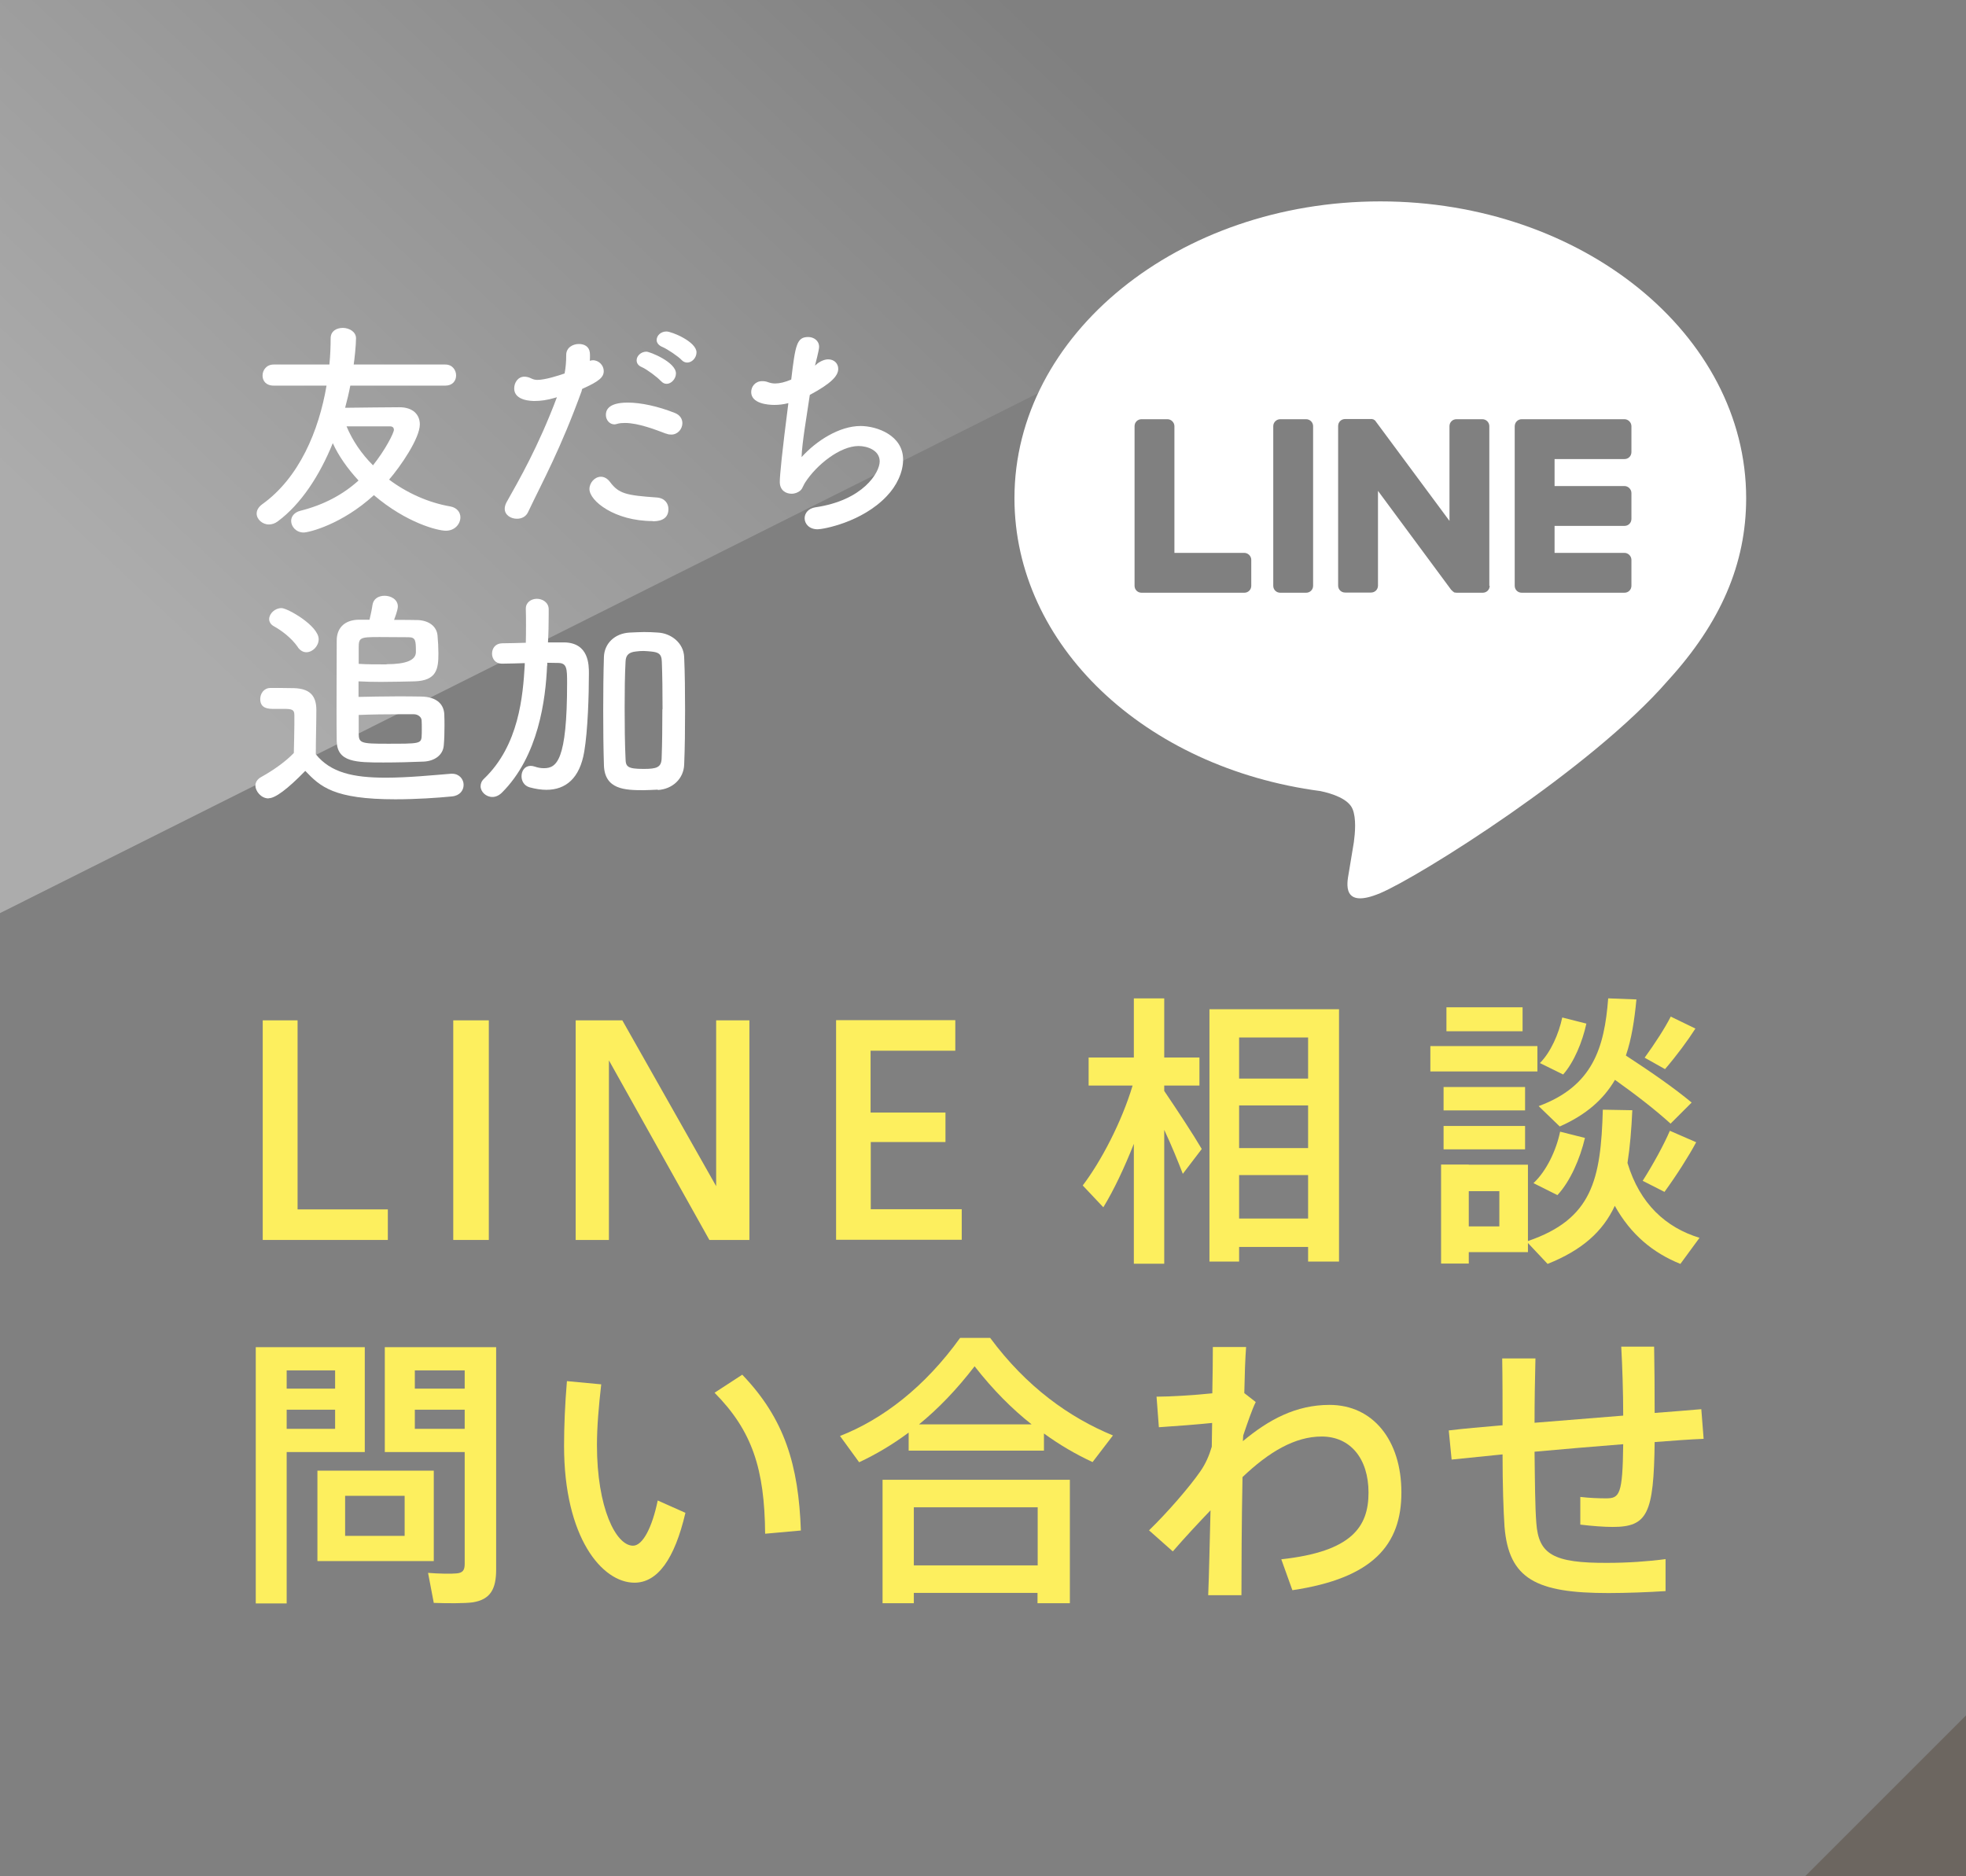
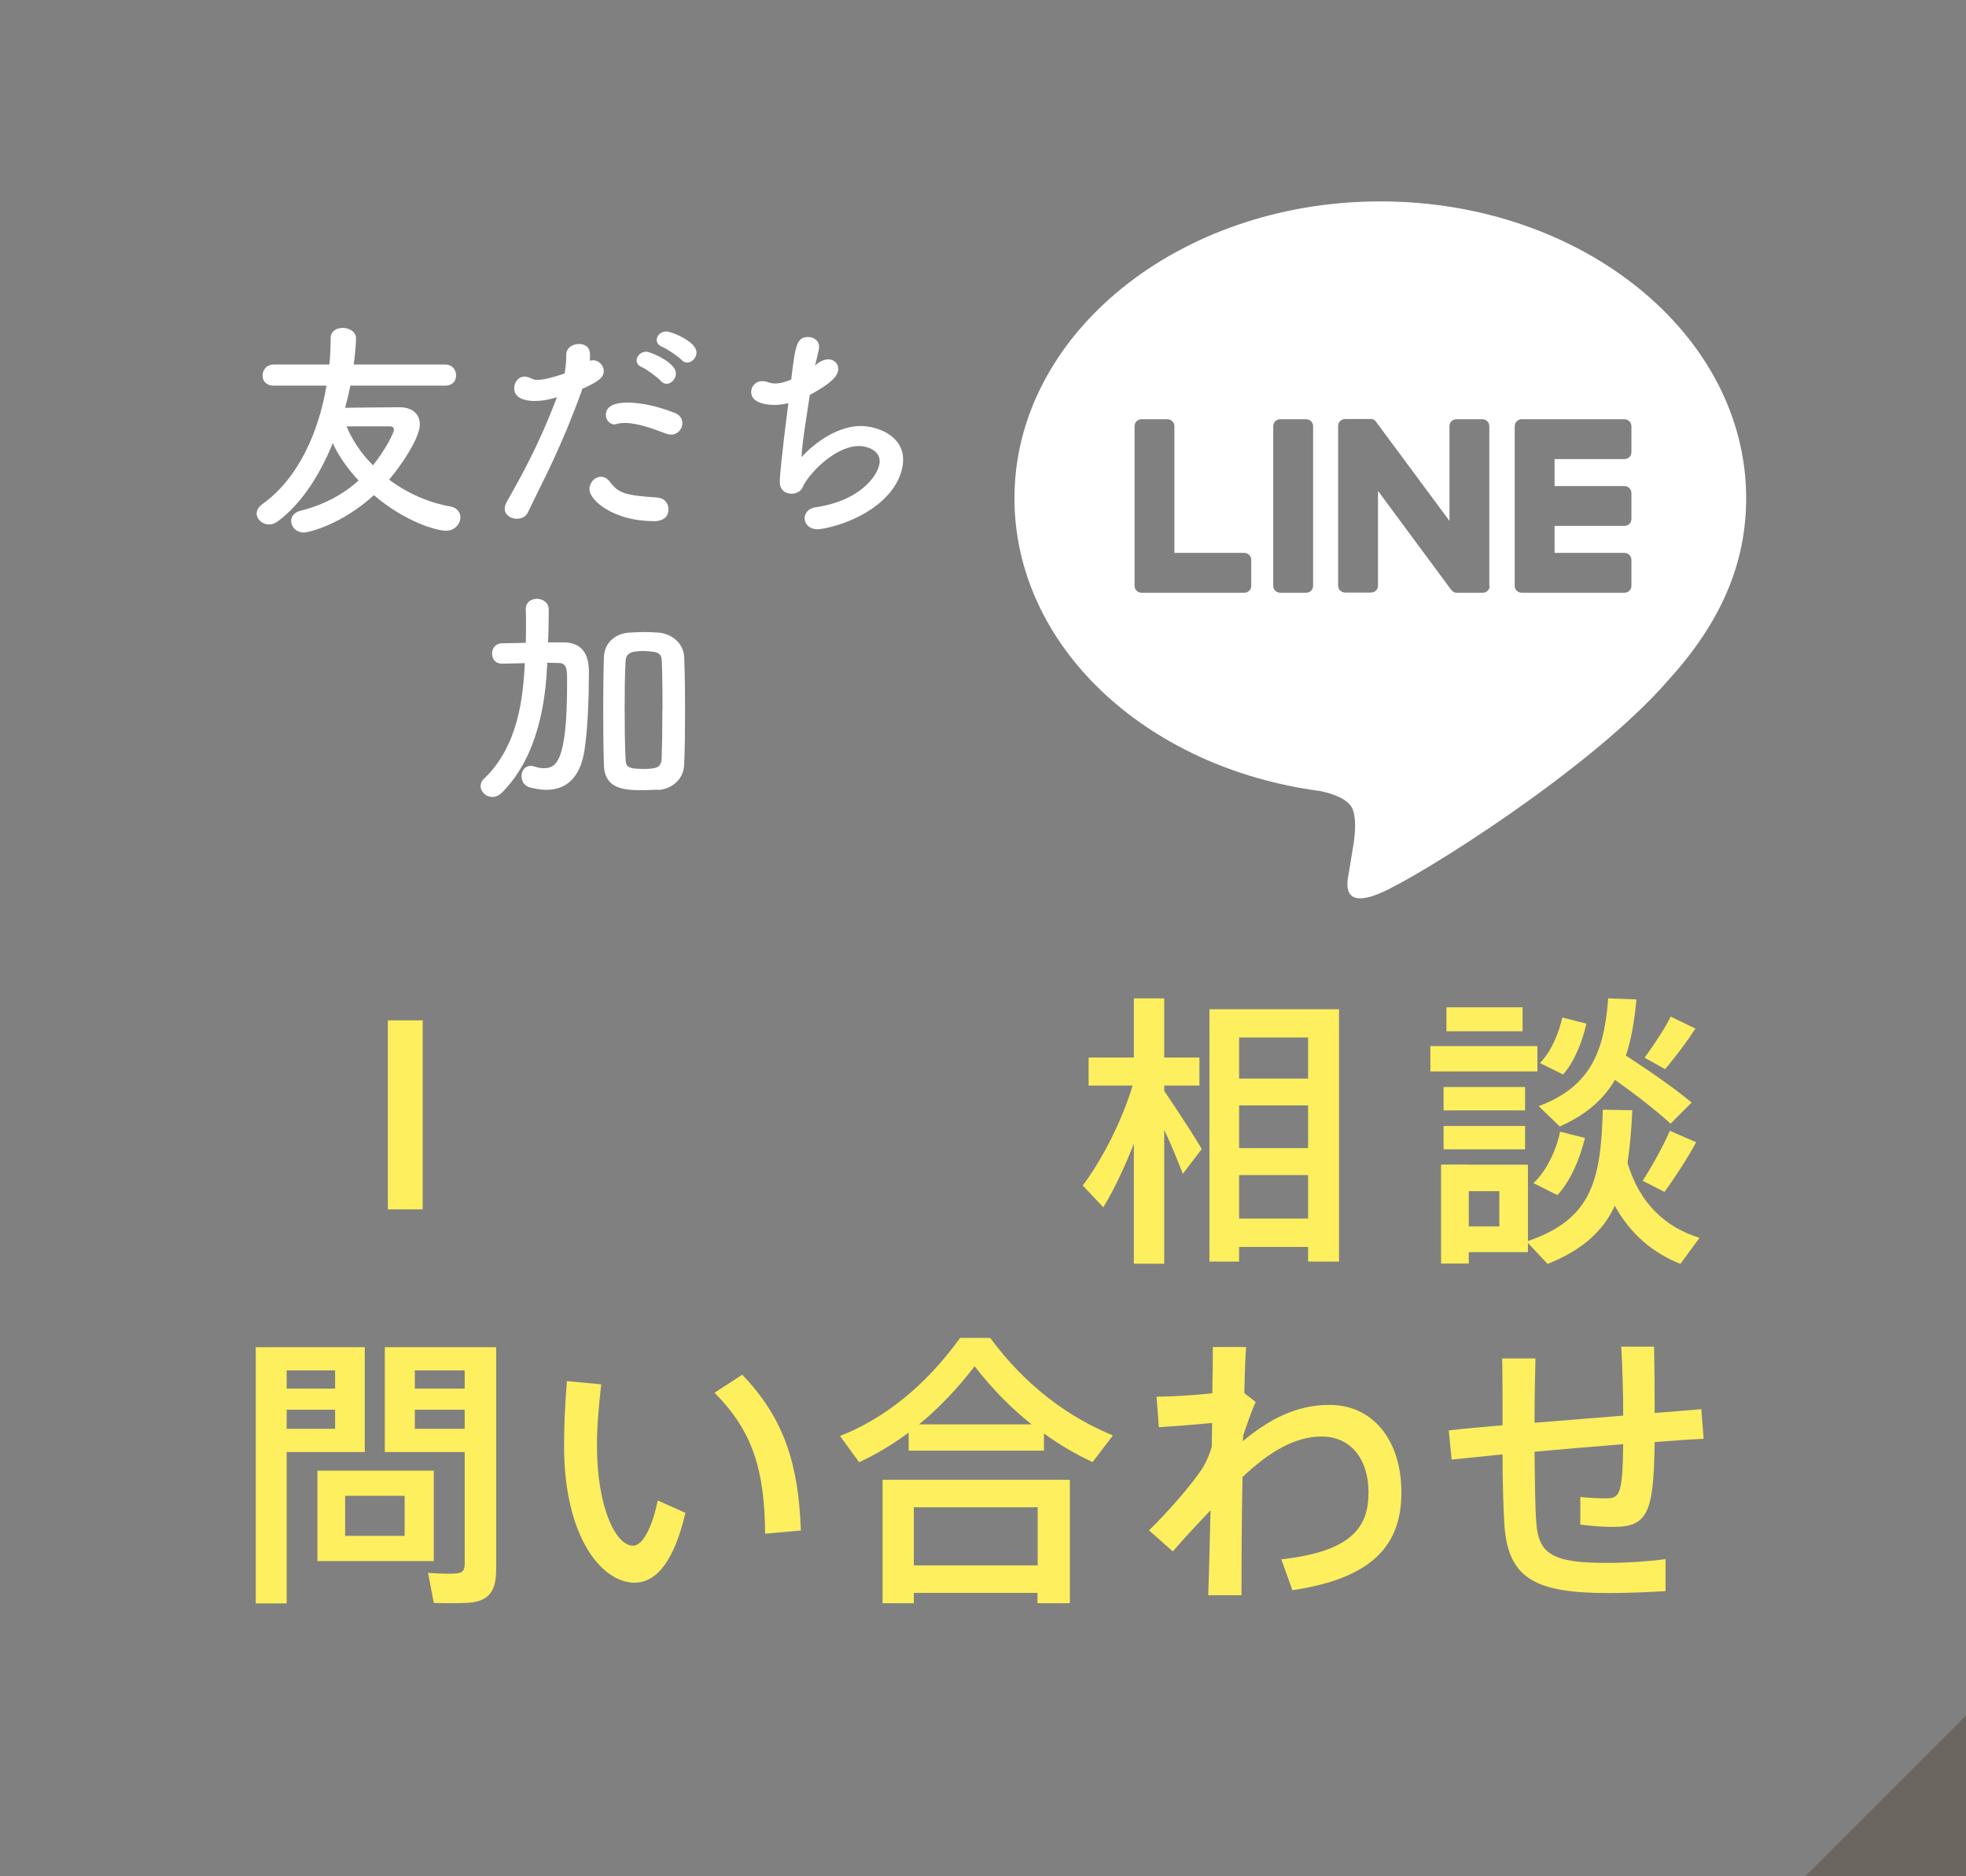
<svg xmlns="http://www.w3.org/2000/svg" id="_イヤー_2" viewBox="0 0 110 105">
  <rect x="0" y="0" width="110" height="105" fill="#808080" stroke="none" />
  <defs>
    <style>.cls-1{fill:none;}.cls-2{fill:url(#_称未設定グラデーション_66);opacity:.35;}.cls-3{fill:#fff;}.cls-4{fill:#fdef5e;}.cls-5{fill:#3d2715;}.cls-6{opacity:.3;}</style>
    <linearGradient id="_称未設定グラデーション_66" x1="13.45" y1="39.86" x2="53.96" y2="-3.15" gradientTransform="matrix(1, 0, 0, 1, 0, 0)" gradientUnits="userSpaceOnUse">
      <stop offset="0" stop-color="#fff" />
      <stop offset="1" stop-color="#fff" stop-opacity="0" />
    </linearGradient>
  </defs>
  <g id="mo">
    <g>
      <rect class="cls-1" width="110" height="105" />
      <g class="cls-6">
        <polygon class="cls-5" points="110 96 110 105 101 105 110 96" />
      </g>
-       <polygon class="cls-2" points="0 51.1 0 0 102 0 0 51.1" />
      <g>
-         <path class="cls-4" d="M16.66,67.68h5.04v1.71h-7v-12.29h1.95v10.58Z" />
-         <path class="cls-4" d="M27.35,69.39h-1.99v-12.29h1.99v12.29Z" />
-         <path class="cls-4" d="M34.07,69.39h-1.86v-12.29h2.61l5.25,9.28v-9.28h1.86v12.29h-2.24l-5.62-10.05v10.05Z" />
-         <path class="cls-4" d="M48.72,62.26h4.18v1.65h-4.18v3.76h5.09v1.71h-7.03v-12.29h6.67v1.71h-4.74v3.46Z" />
+         <path class="cls-4" d="M16.66,67.68h5.04v1.71v-12.29h1.95v10.58Z" />
        <path class="cls-4" d="M61.73,67.56l-1.15-1.22c1.02-1.34,2.18-3.55,2.79-5.59h-2.46v-1.57h2.53v-3.31h1.7v3.31h1.97v1.57h-1.97v.3c.77,1.14,1.62,2.43,2.1,3.25l-1.06,1.39c-.26-.67-.62-1.57-1.04-2.46v7.49h-1.7v-6.71c-.53,1.34-1.12,2.59-1.7,3.54Zm7.6,2.22v.82h-1.66v-14.12h7.25v14.12h-1.73v-.82h-3.86Zm3.86-11.72h-3.86v2.3h3.86v-2.3Zm0,6.19v-2.39h-3.86v2.39h3.86Zm0,3.94v-2.43h-3.86v2.43h3.86Z" />
        <path class="cls-4" d="M86.02,58.54v1.42h-5.99v-1.42h5.99Zm-3.84,6.64h3.31v4.27c3.6-1.23,4.08-3.44,4.19-7.35l1.65,.03c-.05,1.09-.13,2.06-.27,2.95,.69,2.3,2.16,3.62,4.03,4.19l-1.07,1.46c-1.54-.62-2.78-1.65-3.67-3.25-.67,1.44-1.83,2.48-3.76,3.25l-1.1-1.17v.51h-3.31v.64h-1.55v-5.54h1.55Zm3.15-4.35v1.31h-4.56v-1.31h4.56Zm0,2.18v1.31h-4.56v-1.31h4.56Zm-.14-6.64v1.34h-4.26v-1.34h4.26Zm-1.3,12.26v-1.97h-1.71v1.97h1.71Zm4.79-4.95c-.27,1.15-.82,2.43-1.54,3.2l-1.34-.67c.74-.69,1.28-1.86,1.49-2.88l1.39,.35Zm5.97-1.98l-1.18,1.18c-.85-.77-1.89-1.58-3.11-2.45-.64,1.09-1.6,1.95-3.09,2.61l-1.18-1.14c3.04-1.12,3.68-3.28,3.89-6.03l1.58,.06c-.11,1.15-.27,2.21-.59,3.14,1.47,.96,2.69,1.81,3.68,2.63Zm-5.89-4.42c-.22,1.02-.69,2.16-1.3,2.85l-1.3-.64c.61-.61,1.06-1.65,1.25-2.55l1.34,.34Zm6.15,6.63c-.43,.8-1.09,1.84-1.78,2.79l-1.22-.62c.61-.96,1.2-2.05,1.52-2.8l1.47,.64Zm-.05-6.35c-.42,.66-1.04,1.5-1.7,2.27l-1.14-.64c.58-.8,1.15-1.68,1.46-2.3l1.38,.67Z" />
        <path class="cls-4" d="M16.04,75.39h4.37v5.87h-4.37v8.47h-1.73v-14.34h1.73Zm2.71,2.32v-1.02h-2.71v1.02h2.71Zm-2.71,1.18v1.07h2.71v-1.07h-2.71Zm8.23,3.41v5.06h-6.51v-5.06h6.51Zm-4.96,3.65h3.33v-2.24h-3.33v2.24Zm7.7-10.56h.75v12.44c0,1.07-.3,1.68-1.31,1.84-.43,.06-1.44,.06-2.18,.03l-.32-1.68c.56,.05,1.33,.06,1.6,.03,.35-.03,.45-.19,.45-.53v-6.26h-4.47v-5.87h5.47Zm-1.01,2.32v-1.02h-2.79v1.02h2.79Zm-2.79,1.18v1.07h2.79v-1.07h-2.79Z" />
        <path class="cls-4" d="M33.64,77.46c-.14,1.23-.24,2.38-.24,3.41,0,3.51,1.06,5.63,2.02,5.63,.54,0,1.07-1.02,1.38-2.53l1.55,.69c-.61,2.61-1.57,3.91-2.85,3.91-1.82,0-3.94-2.54-3.94-7.65,0-1.09,.05-2.32,.16-3.63l1.92,.18Zm7.89-.53c2.38,2.48,3.15,5.07,3.28,8.72l-2,.18c-.03-3.62-.72-5.76-2.83-7.89l1.55-1.01Z" />
        <path class="cls-4" d="M58.41,81.18h-7.57v-1.01c-.9,.67-1.83,1.22-2.77,1.66l-1.07-1.47c2.4-.94,4.75-2.75,6.72-5.49h1.68c2.03,2.74,4.42,4.45,6.87,5.46l-1.14,1.49c-.93-.43-1.84-.96-2.72-1.6v.96Zm-7.28,7.96v.58h-1.75v-6.91h10.48v6.91h-1.81v-.58h-6.93Zm6.93-1.54v-3.25h-6.93v3.25h6.93Zm-.34-7.89c-1.09-.86-2.15-1.92-3.19-3.25-1.01,1.31-2.03,2.37-3.11,3.25h6.29Z" />
        <path class="cls-4" d="M67.83,77.97c.02-1.01,.03-1.9,.03-2.59h1.86c-.05,.67-.08,1.57-.1,2.58l.64,.5c-.21,.42-.48,1.22-.7,1.87l-.02,.32c1.44-1.2,2.96-2.03,4.85-2.03,2.43,0,4.02,1.98,4.02,4.9s-1.58,4.8-6.1,5.47l-.62-1.73c3.95-.43,4.88-1.82,4.88-3.73s-1.02-3.14-2.62-3.14c-1.5,0-2.95,.86-4.43,2.27-.05,2.59-.06,5.15-.06,6.61h-1.86c.05-1.17,.08-2.88,.13-4.75-.64,.67-1.41,1.49-2.11,2.3l-1.33-1.18c1.04-1.01,2.26-2.42,2.87-3.3,.3-.43,.5-.9,.64-1.38l.02-1.33c-.77,.08-2.03,.18-2.98,.24l-.13-1.71c.78,0,2.08-.08,3.14-.19Z" />
        <path class="cls-4" d="M84.07,79.78c0-1.3,0-2.59-.02-3.76h1.86c-.03,1.15-.05,2.4-.05,3.6,1.62-.13,3.35-.27,4.96-.4,0-1.34-.05-2.8-.11-3.86h1.84c.02,1.02,.03,2.39,.03,3.71,.98-.08,1.87-.14,2.61-.21l.13,1.66c-.77,.03-1.71,.1-2.74,.18-.05,4.02-.4,4.75-2.35,4.75-.48,0-1.14-.05-1.81-.13v-1.55c.5,.06,1.04,.08,1.44,.08,.75,0,.93-.19,.96-3.03-1.62,.13-3.33,.27-4.96,.42,.02,1.68,.03,3.12,.1,4,.13,1.73,.93,2.24,4,2.22,1.09,0,2.27-.08,3.23-.21v1.79c-.9,.06-2.18,.11-3.2,.11-4.03,0-5.57-.78-5.81-3.71-.06-.9-.11-2.32-.11-4.05-1.07,.11-2.03,.21-2.85,.29l-.16-1.63c.8-.1,1.84-.19,3.01-.29Z" />
      </g>
      <path class="cls-3" d="M97.7,27.88c0-9.16-9.18-16.61-20.47-16.61s-20.47,7.45-20.47,16.61c0,8.21,7.28,15.09,17.12,16.39,.67,.14,1.57,.44,1.8,1.01,.21,.52,.14,1.33,.07,1.85,0,0-.24,1.44-.29,1.75-.09,.52-.41,2.02,1.77,1.1,2.18-.92,11.79-6.94,16.08-11.88h0c2.97-3.25,4.39-6.55,4.39-10.22Zm-27.69,4.9c0,.22-.17,.39-.39,.39h-5.75c-.22,0-.39-.17-.39-.39h0v-8.93c0-.22,.17-.39,.39-.39h1.45c.21,0,.39,.18,.39,.39v7.09h3.91c.21,0,.39,.18,.39,.39v1.45Zm3.46,0c0,.22-.17,.39-.39,.39h-1.45c-.22,0-.39-.17-.39-.39v-8.93c0-.22,.18-.39,.39-.39h1.45c.22,0,.39,.18,.39,.39v8.93Zm9.88,0c0,.22-.17,.39-.39,.39h-1.44s-.07,0-.1-.01h-.04l-.02-.02h-.02v-.02h-.04v-.02s-.08-.06-.11-.1l-4.09-5.53v5.3c0,.22-.17,.39-.39,.39h-1.45c-.22,0-.39-.17-.39-.39v-8.93c0-.22,.17-.39,.39-.39h1.54v.02h.05l.02,.02h.01l.02,.02h.01l.02,.02h.01l.02,.03h0l.02,.03h0s.02,.03,.03,.04l4.09,5.52v-5.3c0-.22,.17-.39,.39-.39h1.45c.22,0,.39,.18,.39,.39v8.93Zm7.93-7.48c0,.22-.17,.39-.39,.39h-3.91v1.51h3.91c.21,0,.39,.18,.39,.39v1.45c0,.22-.17,.39-.39,.39h-3.91v1.51h3.91c.21,0,.39,.18,.39,.39v1.45c0,.22-.17,.39-.39,.39h-5.75c-.22,0-.39-.17-.39-.39h0v-8.92h0c0-.22,.17-.4,.39-.4h5.75c.21,0,.39,.18,.39,.39v1.45Z" />
      <g>
        <path class="cls-3" d="M19.6,21.58c-.08,.42-.18,.83-.29,1.24,.92-.01,2.42-.03,3.04-.03,.73,0,1.14,.39,1.14,.96,0,.78-1.08,2.35-1.72,3.09,1,.75,2.2,1.29,3.42,1.5,.39,.07,.57,.34,.57,.61,0,.36-.3,.75-.81,.75-.47,0-2.21-.44-4.03-1.99-1.79,1.64-3.64,2.09-3.93,2.09-.42,0-.7-.33-.7-.65,0-.23,.16-.48,.53-.57,1.31-.33,2.38-.91,3.24-1.69-.61-.66-1.12-1.38-1.44-2.09-.74,1.82-1.78,3.41-3.07,4.37-.17,.13-.34,.18-.51,.18-.36,0-.68-.29-.68-.61,0-.17,.09-.36,.31-.52,2.07-1.48,3.17-4.11,3.6-6.64h-2.96c-.43,0-.62-.27-.62-.56,0-.31,.22-.62,.62-.62h3.12c.05-.51,.07-1,.07-1.47,0-.4,.33-.58,.68-.58s.74,.21,.74,.58c0,.4-.09,1.21-.13,1.47h5.13c.39,0,.6,.31,.6,.61s-.2,.57-.6,.57h-5.34Zm2.44,2.48c0-.1-.05-.2-.21-.2h-2.44c.33,.79,.83,1.53,1.48,2.18,.69-.87,1.17-1.81,1.17-1.99Z" />
        <path class="cls-3" d="M32.56,21.84c-1.21,3.33-2.16,5.02-3.02,6.83-.12,.25-.36,.36-.62,.36-.34,0-.68-.21-.68-.56,0-.1,.03-.23,.1-.36,.69-1.23,1.77-3.09,2.82-5.88l-.14,.04c-.4,.12-.78,.17-1.11,.17-.13,0-1.14,0-1.14-.7,0-.33,.21-.66,.57-.66,.12,0,.25,.03,.39,.1,.1,.05,.21,.08,.34,.08,.43,0,1.21-.25,1.52-.36,.06-.33,.09-.61,.09-1.04,0-.4,.36-.61,.71-.61,.3,0,.57,.14,.61,.47,.01,.07,.01,.14,.01,.22s0,.16-.01,.25c.05-.01,.1-.03,.17-.03,.35,0,.61,.3,.61,.6,0,.34-.23,.57-1.2,1l-.04,.09Zm3.96,7.32c-2.13,0-3.54-1.13-3.54-1.79,0-.36,.3-.69,.64-.69,.17,0,.35,.08,.51,.29,.49,.66,.91,.75,2.61,.87,.46,.03,.66,.34,.66,.65,0,.68-.68,.68-.88,.68Zm.75-4.89c-.61-.23-1.56-.6-2.3-.6-.16,0-.31,.01-.44,.05-.05,.01-.1,.03-.14,.03-.3,0-.49-.26-.49-.53,0-.21,.07-.69,1.22-.69,.73,0,1.68,.2,2.64,.58,.3,.12,.42,.35,.42,.57,0,.33-.26,.64-.62,.64-.09,0-.18-.01-.27-.05Zm-.3-2.95c-.17-.2-.79-.66-1.05-.77-.22-.09-.3-.23-.3-.39,0-.23,.23-.48,.55-.48,.18,0,1.65,.58,1.65,1.22,0,.3-.26,.58-.52,.58-.12,0-.23-.05-.33-.17Zm1.17-1.17c-.18-.2-.81-.62-1.07-.73-.23-.09-.33-.25-.33-.39,0-.25,.23-.48,.55-.48,.29,0,1.68,.57,1.68,1.17,0,.31-.26,.57-.52,.57-.1,0-.22-.04-.31-.14Z" />
        <path class="cls-3" d="M45.7,20.37c.23-.18,.46-.26,.64-.26,.32,0,.56,.22,.56,.53,0,.4-.4,.82-1.59,1.46-.17,1.17-.44,2.7-.46,3.48,.82-.91,2.11-1.74,3.3-1.74,.91,0,2.38,.52,2.38,1.88,0,.71-.36,1.47-.92,2.05-1.38,1.46-3.56,1.85-3.86,1.85-.48,0-.73-.31-.73-.62,0-.27,.2-.55,.6-.61,2.68-.39,3.6-1.95,3.6-2.57s-.69-.86-1.18-.86c-1.04,0-2.35,1.05-2.99,2.04-.17,.27-.14,.44-.49,.58-.08,.03-.17,.05-.27,.05-.31,0-.66-.18-.66-.66,0-.36,.12-1.61,.48-4.41-.27,.07-.53,.1-.78,.1-.38,0-1.3-.08-1.3-.72,0-.31,.23-.61,.61-.61,.1,0,.22,.01,.34,.06,.12,.04,.23,.07,.39,.07,.25,0,.55-.07,.9-.22,.23-1.94,.31-2.38,.95-2.38,.31,0,.61,.2,.61,.55,0,.19-.21,.96-.23,1.05l.12-.1Z" />
-         <path class="cls-3" d="M15.02,44.68c-.42,0-.73-.42-.73-.71,0-.18,.09-.36,.33-.49,.7-.39,1.37-.87,1.82-1.34,.01-.58,.03-1.09,.03-1.59v-.53c0-.31-.13-.35-.6-.35h-.57c-.27,0-.74-.01-.74-.55,0-.31,.21-.62,.57-.62,.47,0,.9,0,1.33,.01,.84,.03,1.24,.39,1.24,1.22,0,.75-.03,1.65-.03,2.48,.83,1.03,2.09,1.31,3.91,1.31,1.27,0,2.64-.14,3.65-.22h.07c.4,0,.64,.31,.64,.62s-.21,.61-.66,.65c-.81,.08-1.99,.16-3.16,.16-3.45,0-4.2-.71-5.04-1.59-1.01,1.04-1.69,1.53-2.04,1.53Zm1.65-8.46c-.38-.55-.96-.96-1.34-1.17-.19-.1-.27-.26-.27-.4,0-.31,.32-.62,.69-.62,.34,0,2.08,.99,2.08,1.74,0,.39-.34,.73-.69,.73-.17,0-.34-.09-.47-.27Zm4-1.52c.06-.25,.13-.56,.17-.84,.05-.36,.35-.52,.68-.52,.36,0,.74,.21,.74,.6,0,.06-.01,.22-.21,.75,.51,0,.97,0,1.34,.01,.6,.03,1.04,.34,1.09,.86,.03,.33,.05,.69,.05,1.01,0,.86-.09,1.52-1.34,1.56-.52,.01-1.21,.03-1.88,.03-.44,0-.87-.01-1.25-.03v.87c.58-.01,1.35-.03,2.12-.03,.47,0,.95,0,1.37,.01,.94,.01,1.3,.48,1.31,1.03,.01,.21,.01,.42,.01,.62,0,.38-.01,.75-.04,1.08-.04,.55-.52,.88-1.12,.91-.69,.03-1.51,.05-2.26,.05-1.52,0-2.59-.01-2.61-1.2-.01-.6-.01-1.25-.01-1.9,0-1.3,.01-2.63,.01-3.73,0-.65,.39-1.14,1.22-1.16h.61Zm.96,2.47q1.64,0,1.64-.68c0-.64-.01-.83-.42-.83-.43,0-1.07-.01-1.62-.01-1.09,0-1.16,.03-1.16,.6v.9c.42,.03,1,.03,1.56,.03Zm-1.56,3.12v.73c0,.57,.1,.6,1.61,.6,1.73,0,1.88,0,1.91-.39,.01-.12,.01-.29,.01-.44,0-.17,0-.35-.01-.48-.01-.18-.2-.34-.44-.34h-.7c-.77,0-1.69,.01-2.38,.04v.29Z" />
        <path class="cls-3" d="M30.61,37.25c-.08,1.87-.47,5.07-2.54,7.12-.17,.16-.35,.23-.52,.23-.36,0-.66-.29-.66-.6,0-.14,.05-.29,.19-.42,1.96-1.87,2.18-4.65,2.28-6.37v-.1c-.42,.01-.84,.03-1.27,.03h-.01c-.36,0-.55-.27-.55-.56s.18-.57,.56-.58c.46-.01,.88-.01,1.33-.03,.01-.33,.01-.65,.01-.96s0-.64-.01-.92v-.03c0-.36,.31-.55,.62-.55s.65,.2,.66,.57v.34c0,.49-.01,1.01-.04,1.53h.92c1.37,.03,1.37,1.26,1.37,1.74,0,1.21-.06,3.18-.26,4.37-.25,1.5-1.04,2.14-2.12,2.14-.29,0-.61-.05-.94-.14-.31-.09-.45-.36-.45-.62,0-.3,.18-.58,.51-.58,.06,0,.14,.01,.23,.04,.17,.06,.34,.09,.51,.09,.71,0,1.3-.4,1.3-4.76,0-.82-.01-1.13-.51-1.13-.21,0-.4-.01-.6-.01v.16Zm6.19,6.94c-.27,.01-.53,.03-.79,.03-1.03,0-2.18-.03-2.22-1.4-.03-.96-.04-2-.04-3.04s.01-2.08,.04-3.03c.03-.73,.59-1.3,1.43-1.35,.29-.01,.55-.03,.81-.03s.52,.01,.79,.03c.71,.04,1.43,.56,1.46,1.38,.04,.91,.05,1.94,.05,2.98s-.01,2.08-.05,3.03c-.03,.79-.65,1.37-1.47,1.42Zm.27-4.49c0-.96-.01-1.91-.04-2.67-.01-.47-.23-.53-.6-.57-.14-.01-.29-.03-.43-.03s-.29,.01-.43,.03c-.35,.04-.56,.17-.57,.57-.04,.74-.05,1.65-.05,2.57,0,1.01,.01,2.03,.05,2.86,.01,.44,.1,.57,1.01,.57,.73,0,1-.08,1.01-.61,.03-.81,.04-1.77,.04-2.73Z" />
      </g>
    </g>
  </g>
</svg>